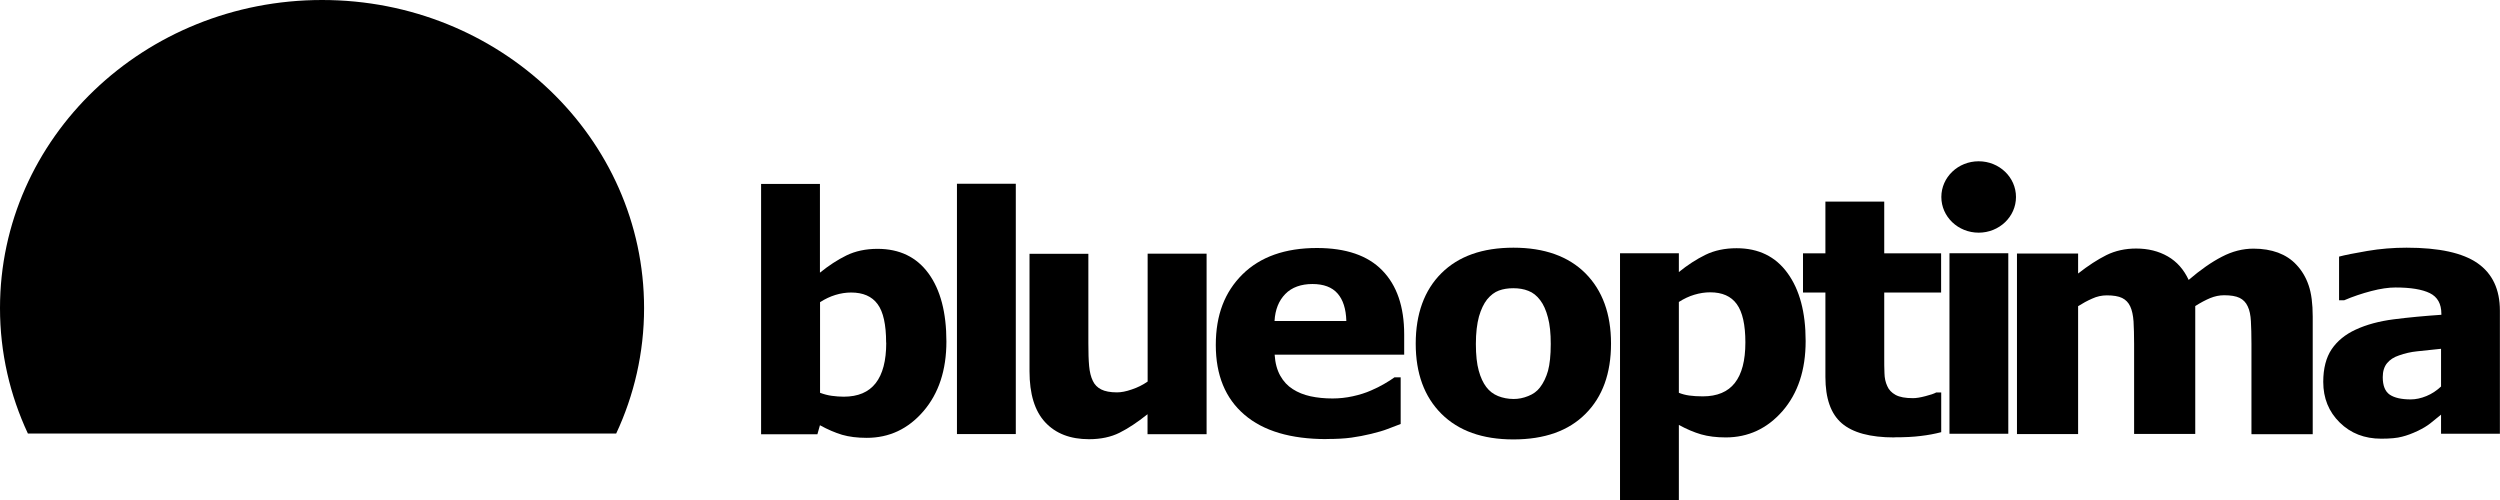
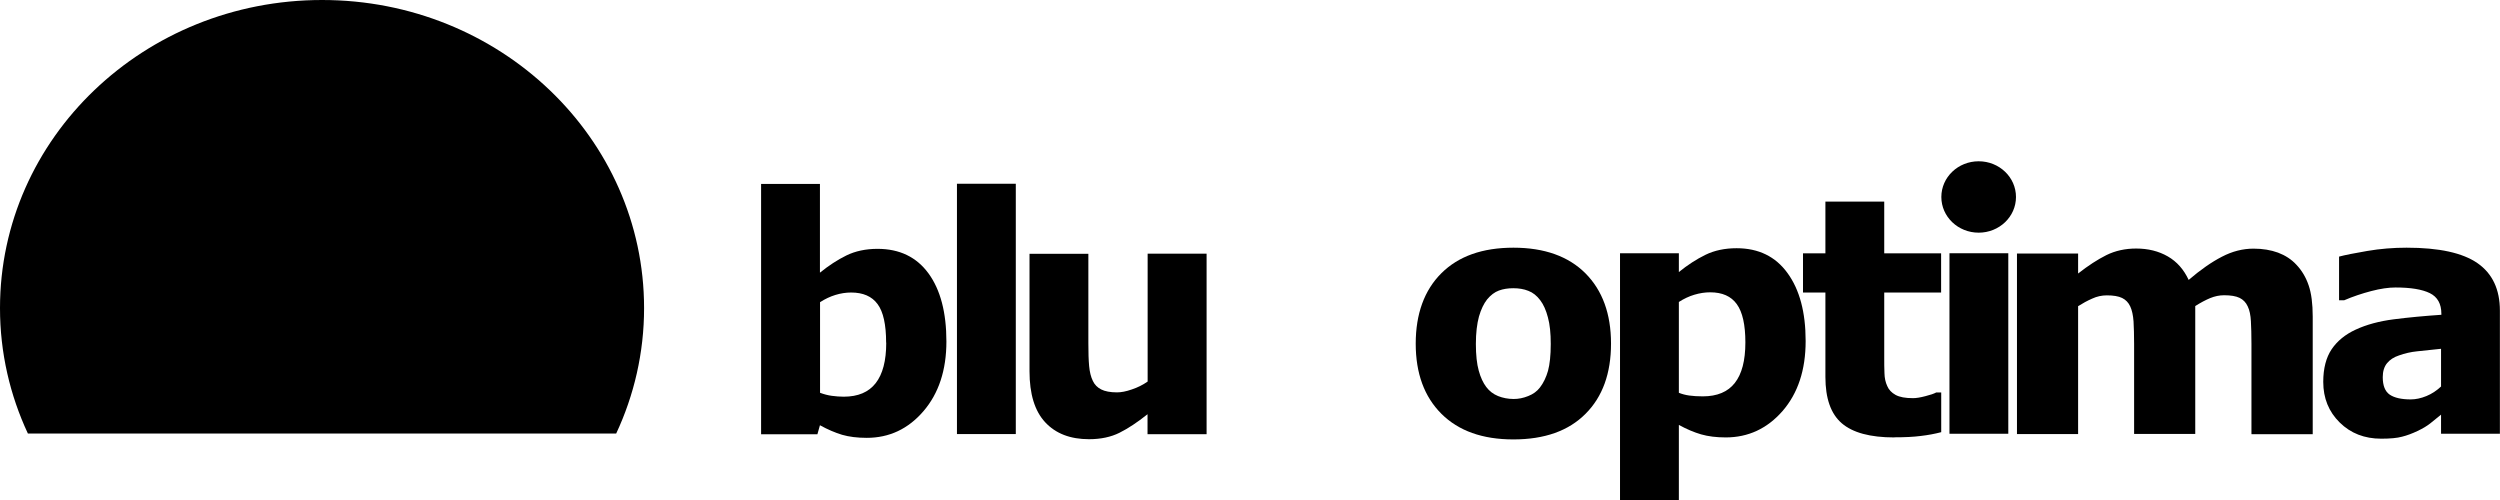
<svg xmlns="http://www.w3.org/2000/svg" width="160" height="32" viewBox="0 0 160 32" fill="none">
  <g clip-path="url(#clip0_7584_11658)">
    <path fill-rule="evenodd" clip-rule="evenodd" d="M126.634 10.322C127.955 10.322 129.023 11.343 129.023 12.607C129.023 13.87 127.955 14.891 126.634 14.891C125.314 14.891 124.246 13.87 124.246 12.607C124.246 11.343 125.314 10.322 126.634 10.322Z" fill="black" />
    <path fill-rule="evenodd" clip-rule="evenodd" d="M20.614 0C31.996 0 41.221 8.823 41.221 19.716C41.221 22.579 40.581 25.294 39.436 27.746H1.785C0.639 25.294 0 22.579 0 19.716C0 8.823 9.225 0 20.614 0Z" fill="black" />
    <path fill-rule="evenodd" clip-rule="evenodd" d="M56.712 21.927C56.712 20.778 56.53 19.951 56.164 19.461C55.799 18.963 55.23 18.721 54.471 18.721C54.134 18.721 53.797 18.775 53.467 18.876C53.136 18.977 52.806 19.131 52.483 19.34V25.139C52.736 25.233 52.989 25.3 53.242 25.334C53.495 25.367 53.748 25.388 54 25.388C54.914 25.388 55.595 25.099 56.045 24.521C56.495 23.943 56.719 23.083 56.719 21.934M60.57 21.853C60.57 23.688 60.078 25.179 59.101 26.315C58.125 27.451 56.916 28.022 55.469 28.022C54.865 28.022 54.338 27.955 53.895 27.827C53.452 27.693 52.975 27.491 52.476 27.215L52.314 27.793H48.71V11.773H52.476V17.451C53.031 17.001 53.593 16.632 54.169 16.349C54.745 16.067 55.413 15.926 56.164 15.926C57.57 15.926 58.659 16.45 59.424 17.498C60.19 18.547 60.57 20.005 60.57 21.86" fill="black" />
    <path d="M65.011 11.76H61.245V27.78H65.011V11.76Z" fill="black" />
    <path fill-rule="evenodd" clip-rule="evenodd" d="M77.215 27.787H73.442V26.51C72.788 27.034 72.191 27.424 71.643 27.699C71.102 27.968 70.449 28.109 69.697 28.109C68.496 28.109 67.561 27.746 66.894 27.027C66.219 26.302 65.889 25.213 65.889 23.762V16.242H69.655V21.967C69.655 22.565 69.669 23.049 69.704 23.425C69.739 23.802 69.816 24.124 69.943 24.38C70.055 24.622 70.238 24.803 70.477 24.924C70.716 25.045 71.053 25.112 71.489 25.112C71.755 25.112 72.072 25.052 72.437 24.924C72.802 24.803 73.14 24.635 73.449 24.42V16.235H77.222V27.787H77.215Z" fill="black" />
-     <path fill-rule="evenodd" clip-rule="evenodd" d="M84.894 28.102C82.61 28.102 80.854 27.585 79.638 26.537C78.423 25.495 77.811 24.01 77.811 22.081C77.811 20.153 78.381 18.688 79.519 17.559C80.657 16.437 82.245 15.872 84.282 15.872C86.137 15.872 87.535 16.349 88.463 17.304C89.397 18.258 89.868 19.622 89.868 21.403V22.7H81.577C81.612 23.237 81.732 23.681 81.936 24.044C82.139 24.407 82.399 24.689 82.737 24.904C83.06 25.112 83.439 25.267 83.868 25.361C84.303 25.455 84.774 25.502 85.28 25.502C85.723 25.502 86.151 25.455 86.58 25.361C87.008 25.267 87.395 25.146 87.746 24.991C88.055 24.857 88.343 24.716 88.603 24.561C88.87 24.407 89.081 24.272 89.243 24.151H89.643V27.135C89.334 27.249 89.053 27.357 88.8 27.457C88.54 27.558 88.196 27.659 87.753 27.767C87.339 27.867 86.917 27.948 86.489 28.008C86.053 28.069 85.519 28.096 84.901 28.096M86.165 20.536C86.144 19.77 85.954 19.178 85.603 18.782C85.252 18.379 84.711 18.177 83.994 18.177C83.278 18.177 82.673 18.386 82.259 18.816C81.844 19.239 81.612 19.81 81.57 20.543H86.165V20.536Z" fill="black" />
    <path fill-rule="evenodd" clip-rule="evenodd" d="M115.561 21.833C115.561 23.674 115.07 25.166 114.086 26.302C113.102 27.43 111.887 27.995 110.447 27.995C109.842 27.995 109.322 27.928 108.873 27.8C108.43 27.672 107.952 27.471 107.447 27.195V32H103.681V16.208H107.447V17.411C108.002 16.961 108.571 16.591 109.147 16.309C109.723 16.027 110.39 15.886 111.142 15.886C112.547 15.886 113.636 16.417 114.402 17.478C115.175 18.54 115.561 19.985 115.561 21.819M111.704 21.913C111.704 20.791 111.522 19.971 111.156 19.467C110.791 18.957 110.222 18.708 109.449 18.708C109.112 18.708 108.774 18.762 108.437 18.863C108.1 18.963 107.77 19.118 107.447 19.326V25.139C107.65 25.22 107.868 25.28 108.114 25.314C108.36 25.347 108.641 25.367 108.978 25.367C109.899 25.367 110.587 25.078 111.03 24.507C111.479 23.936 111.704 23.076 111.704 21.92" fill="black" />
    <path fill-rule="evenodd" clip-rule="evenodd" d="M121.231 27.995C119.692 27.995 118.575 27.692 117.872 27.088C117.17 26.483 116.826 25.495 116.826 24.124V18.721H115.392V16.215H116.826V12.902H120.591V16.215H124.231V18.721H120.591V22.827C120.591 23.237 120.591 23.593 120.606 23.889C120.613 24.192 120.669 24.46 120.781 24.702C120.88 24.944 121.062 25.132 121.315 25.273C121.575 25.415 121.94 25.482 122.432 25.482C122.636 25.482 122.896 25.441 123.226 25.354C123.549 25.273 123.781 25.193 123.915 25.119H124.238V27.659C123.83 27.766 123.395 27.847 122.931 27.901C122.474 27.961 121.905 27.988 121.238 27.988" fill="black" />
    <path d="M128.531 16.208H124.766V27.76H128.531V16.208Z" fill="black" />
    <path fill-rule="evenodd" clip-rule="evenodd" d="M144.093 27.766V22.001C144.093 21.43 144.079 20.953 144.058 20.563C144.037 20.173 143.974 19.85 143.854 19.608C143.742 19.36 143.566 19.178 143.334 19.064C143.096 18.95 142.772 18.896 142.344 18.896C142.042 18.896 141.747 18.957 141.451 19.078C141.163 19.199 140.84 19.367 140.496 19.588V27.773H136.583V22.008C136.583 21.443 136.568 20.966 136.547 20.576C136.519 20.18 136.449 19.857 136.337 19.615C136.224 19.367 136.049 19.185 135.817 19.071C135.585 18.957 135.255 18.903 134.84 18.903C134.517 18.903 134.201 18.97 133.899 19.111C133.59 19.246 133.294 19.407 132.999 19.595V27.78H129.086V16.228H132.999V17.505C133.639 17.001 134.243 16.611 134.805 16.329C135.374 16.047 136.013 15.906 136.716 15.906C137.482 15.906 138.156 16.074 138.739 16.41C139.323 16.746 139.765 17.25 140.074 17.915C140.826 17.27 141.536 16.773 142.203 16.43C142.871 16.081 143.545 15.913 144.227 15.913C144.81 15.913 145.33 16 145.793 16.168C146.257 16.343 146.651 16.598 146.967 16.941C147.318 17.31 147.578 17.747 147.754 18.265C147.929 18.775 148.014 19.441 148.014 20.267V27.787H144.1L144.093 27.766Z" fill="black" />
    <path fill-rule="evenodd" clip-rule="evenodd" d="M156.227 24.743V22.323C155.595 22.384 155.082 22.438 154.689 22.485C154.295 22.525 153.916 22.612 153.536 22.747C153.206 22.854 152.953 23.022 152.771 23.244C152.588 23.466 152.496 23.768 152.496 24.138C152.496 24.682 152.644 25.052 152.946 25.26C153.248 25.462 153.698 25.562 154.288 25.562C154.611 25.562 154.949 25.488 155.293 25.347C155.637 25.206 155.946 24.998 156.22 24.743M156.227 26.537C155.967 26.745 155.735 26.933 155.539 27.095C155.335 27.256 155.061 27.424 154.717 27.585C154.379 27.746 154.056 27.867 153.733 27.948C153.417 28.035 152.974 28.076 152.398 28.076C151.33 28.076 150.445 27.733 149.742 27.041C149.04 26.349 148.688 25.488 148.688 24.44C148.688 23.58 148.871 22.881 149.222 22.357C149.581 21.826 150.094 21.403 150.768 21.094C151.45 20.778 152.258 20.556 153.206 20.435C154.148 20.314 155.166 20.22 156.248 20.146V20.086C156.248 19.447 156.002 19.004 155.511 18.762C155.019 18.52 154.288 18.399 153.311 18.399C152.869 18.399 152.349 18.473 151.759 18.628C151.169 18.782 150.585 18.977 150.023 19.219H149.7V16.423C150.073 16.323 150.677 16.202 151.506 16.061C152.335 15.919 153.178 15.852 154.021 15.852C156.101 15.852 157.611 16.181 158.567 16.847C159.515 17.512 159.993 18.52 159.993 19.884V27.76H156.227V26.53V26.537Z" fill="black" />
    <path fill-rule="evenodd" clip-rule="evenodd" d="M103.105 21.994C103.105 23.896 102.564 25.394 101.475 26.483C100.386 27.578 98.847 28.123 96.859 28.123C94.871 28.123 93.346 27.572 92.25 26.483C91.154 25.388 90.606 23.896 90.606 21.994C90.606 20.092 91.154 18.574 92.25 17.485C93.346 16.396 94.878 15.852 96.859 15.852C98.84 15.852 100.379 16.403 101.468 17.492C102.557 18.587 103.105 20.086 103.105 21.987M99.248 22.014C99.248 21.336 99.192 20.764 99.065 20.307C98.946 19.851 98.784 19.488 98.573 19.212C98.356 18.923 98.103 18.722 97.814 18.614C97.534 18.5 97.21 18.446 96.852 18.446C96.515 18.446 96.206 18.493 95.932 18.594C95.657 18.695 95.405 18.883 95.173 19.165C94.962 19.434 94.786 19.797 94.653 20.26C94.526 20.731 94.456 21.309 94.456 22.014C94.456 22.72 94.519 23.291 94.639 23.721C94.758 24.158 94.92 24.501 95.117 24.763C95.32 25.032 95.566 25.22 95.875 25.347C96.177 25.468 96.515 25.535 96.88 25.535C97.182 25.535 97.491 25.475 97.808 25.347C98.117 25.226 98.37 25.045 98.559 24.796C98.784 24.501 98.953 24.151 99.072 23.735C99.184 23.318 99.248 22.747 99.248 22.014Z" fill="black" />
  </g>
  <defs>
    <clipPath id="clip0_7584_11658">
      <rect width="160" height="32" fill="white" />
    </clipPath>
  </defs>
</svg>